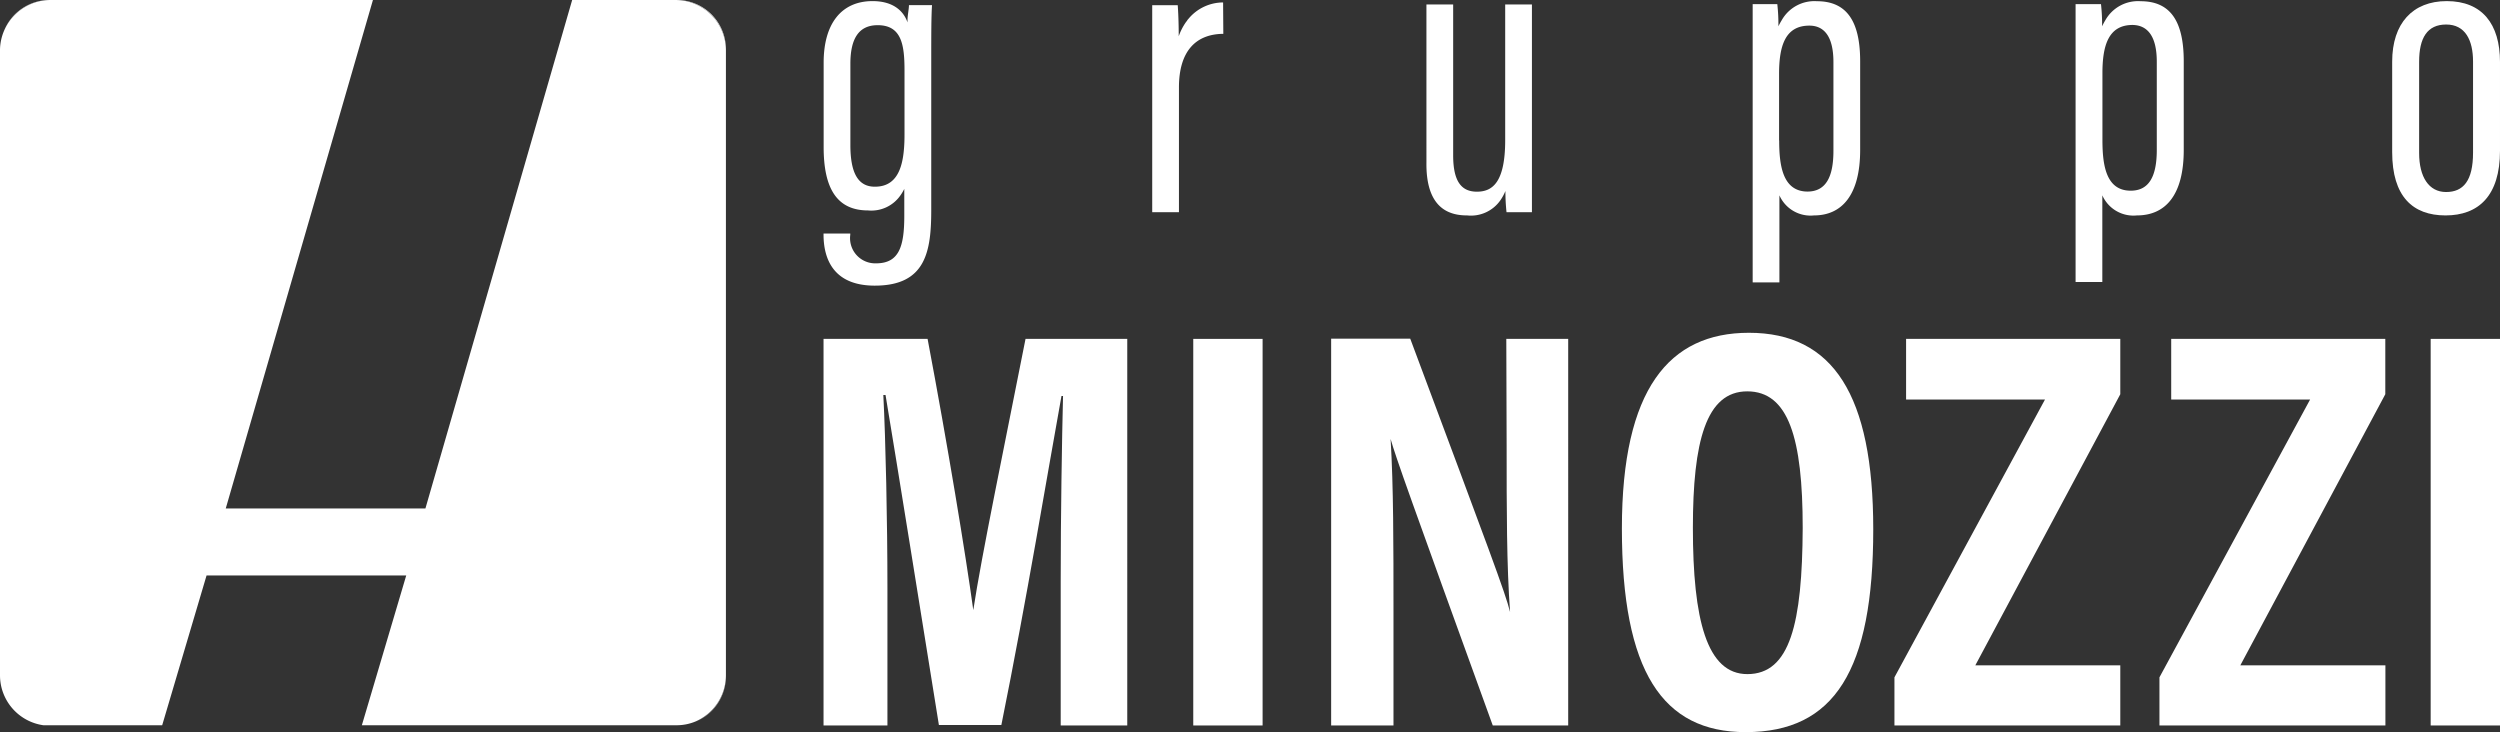
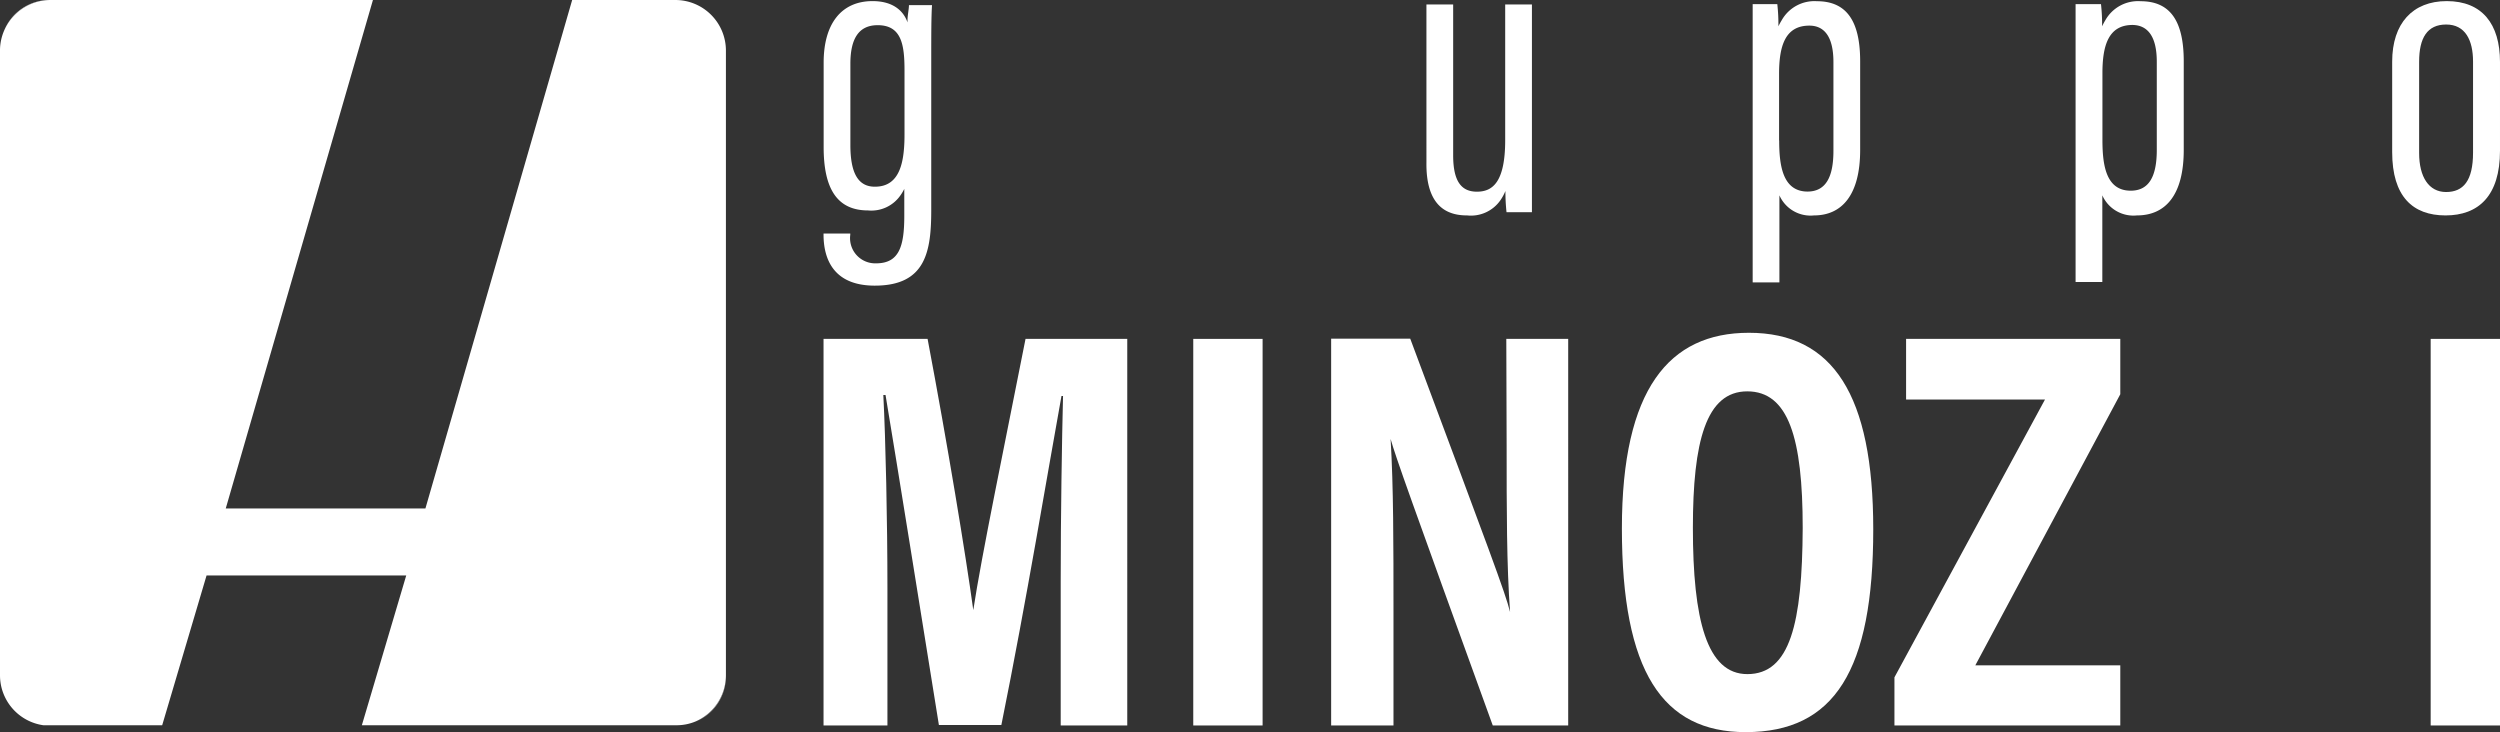
<svg xmlns="http://www.w3.org/2000/svg" viewBox="0 0 225.37 66">
  <rect x="0" y="0" width="225.37" height="66" fill="#333333" stroke="none" />
  <defs>
    <style>.logo-w{fill:#fff;}</style>
  </defs>
  <g id="Livello_2" data-name="Livello 2">
    <g id="Livello_1-2" data-name="Livello 1">
      <path class="logo-w" d="M78.86,25.75c4.64,0,5.09-3.14,5.09-6.86V5.39c0-2.22,0-3.91.07-4.93v0h0v0H81.94c0,.33-.11.83-.13,1.29,0,.09,0,.18,0,.27C81.48,1.05,80.58.1,78.66.1c-2.83,0-4.41,2.06-4.41,5.54v7.63c0,3.75,1.22,5.7,4,5.7a3.19,3.19,0,0,0,2.91-1.34,4.33,4.33,0,0,0,.36-.6v2.42c0,2.78-.47,4.29-2.55,4.29a2.27,2.27,0,0,1-2.32-2.57v-.12H74.24v.09C74.24,23.17,75,25.75,78.86,25.75Zm0-8.92c-1.51,0-2.2-1.24-2.2-3.76V5.75c0-2.2.71-3.48,2.46-3.48,2.17,0,2.42,1.8,2.42,4.09V11.9C81.56,14.48,81.2,16.83,78.88,16.83Z" />
-       <path class="logo-w" d="M110.26.22v0h0v0a4.07,4.07,0,0,0-3.1,1.45l-.13.15c0,.06-.09.12-.13.19a5.12,5.12,0,0,0-.64,1.26c0-1.27-.05-2.29-.09-2.8h-2.3c0,1.6,0,3.38,0,6.38V19.13h2.41V7.88c0-3.28,1.53-4.81,4-4.83Z" />
      <path class="logo-w" d="M132.26,19.42a3.24,3.24,0,0,0,3-1.37,4.34,4.34,0,0,0,.45-.83,17.55,17.55,0,0,0,.1,1.91h2.29c0-.87,0-2.62,0-5V.4h-2.41V12.63c0,3.85-1.17,4.65-2.55,4.65S131,16.38,131,14V.4h-2.41V14.66C128.54,18.88,130.74,19.42,132.26,19.42Z" />
      <path class="logo-w" d="M158,5.8V25.46h2.41V21.35l0-3.74a3.07,3.07,0,0,0,3.12,1.81c2.47,0,4.16-1.79,4.16-5.9v-8c0-3.7-1.28-5.41-3.9-5.41a3.38,3.38,0,0,0-3.17,1.71,6.07,6.07,0,0,0-.3.55,16.56,16.56,0,0,0-.1-2H158C158,1.59,158,3.24,158,5.8Zm2.38,6.86v-6c0-2.5.54-4.35,2.73-4.35,1.27,0,2.17.89,2.17,3.29v8c0,2.35-.68,3.67-2.35,3.67C160.7,17.25,160.39,14.91,160.39,12.66Z" />
      <path class="logo-w" d="M196.86,13.52v-8c0-3.7-1.27-5.41-3.89-5.41a3.38,3.38,0,0,0-3.17,1.7,6.19,6.19,0,0,0-.3.56,16.56,16.56,0,0,0-.1-2h-2.29c0,1.19,0,2.84,0,5.4V25.42h0v0h2.41V21.32l0-3.71a3.07,3.07,0,0,0,3.12,1.81C195.18,19.42,196.86,17.63,196.86,13.52Zm-2.43-8v8c0,2.35-.68,3.67-2.35,3.67-2.25,0-2.55-2.34-2.55-4.59v-6c0-2.5.54-4.35,2.72-4.35C193.52,2.27,194.43,3.16,194.43,5.56Z" />
      <path class="logo-w" d="M220.57.1c-3.07,0-4.92,2-4.92,5.46v8.15c0,4,1.85,5.71,4.81,5.71s4.91-1.75,4.91-5.83v-8C225.37,2.15,223.75.1,220.57.1Zm-2.49,5.46c0-2.14.73-3.35,2.44-3.35s2.42,1.4,2.42,3.34v8.21c0,2.54-.88,3.55-2.43,3.55s-2.43-1.35-2.43-3.52Z" />
      <path class="logo-w" d="M87.74,55h0c-.7-5.09-2.3-14.82-4.12-24.45H74.24V65.4H80V53c0-6-.16-13.33-.37-17.39h.2c1.12,6.73,3.12,19.24,4.81,29.75h5.63c2.28-11.28,4.21-23,5.42-29.66h.14c-.1,4-.21,10.75-.21,16.7v13h6V30.55H92.45C90.63,39.77,88.45,50.27,87.74,55Z" />
      <rect class="logo-w" x="107.57" y="30.55" width="6.25" height="34.85" />
      <path class="logo-w" d="M135.82,40.17c0,5.71,0,10.84.31,15h0c-.42-1.71-1.81-5.38-9-24.64H120V65.4h5.62V55.24c0-6.25,0-11.38-.26-15.67h0c.45,1.6,1.77,5.3,9.21,25.83h6.8V30.55h-5.58Z" />
      <path class="logo-w" d="M157.66,30c-7.19,0-11.45,5.07-11.45,17.64,0,12.89,3.66,18.36,11.16,18.36,8,0,11.5-5.55,11.5-18.29C168.87,35.61,165.25,30,157.66,30Zm-.14,30.77c-3.66,0-4.91-4.92-4.91-13.19,0-7.76,1.18-12.3,4.9-12.3s5,4.22,5,12.31C162.47,56.21,161.37,60.77,157.52,60.77Z" />
      <polygon class="logo-w" points="171.83 36.02 184.35 36.02 170.78 61.06 170.78 65.4 191.14 65.4 191.14 59.98 178.07 59.98 191.14 35.54 191.14 30.55 171.83 30.55 171.83 36.02" />
-       <polygon class="logo-w" points="215.03 35.54 215.03 30.55 195.73 30.55 195.73 36.02 208.25 36.02 194.67 61.06 194.67 65.4 215.04 65.4 215.04 59.98 201.96 59.98 215.03 35.54" />
      <rect class="logo-w" x="219.12" y="30.55" width="6.25" height="34.85" />
      <path class="logo-w" d="M4.56,0H4.49A4.45,4.45,0,0,0,.38,2.74,4.57,4.57,0,0,1,4.56,0Z" />
-       <path class="logo-w" d="M61,0h-.12a4.56,4.56,0,0,1,4.56,4.56V4.44A4.44,4.44,0,0,0,61,0Z" />
-       <path class="logo-w" d="M62.7,65.06A4.44,4.44,0,0,0,65.44,61v-.08A4.56,4.56,0,0,1,62.7,65.06Z" />
+       <path class="logo-w" d="M62.7,65.06A4.44,4.44,0,0,0,65.44,61A4.56,4.56,0,0,1,62.7,65.06Z" />
      <path class="logo-w" d="M0,4.44a4.6,4.6,0,0,1,.34-1.7A4.59,4.59,0,0,0,0,4.56V59.75H0Z" />
      <path class="logo-w" d="M60.88,0h-9.3L38.35,45.84h-18L33.62,0H4.56A4.57,4.57,0,0,0,.38,2.74,4.6,4.6,0,0,0,0,4.44V59.75H0v1.13a4.55,4.55,0,0,0,3.91,4.5h.34l.24,0H14.62l4-13.5h18l-4,13.5H61a4.41,4.41,0,0,0,1.7-.34,4.56,4.56,0,0,0,2.74-4.18V4.56A4.56,4.56,0,0,0,60.88,0Z" />
    </g>
  </g>
</svg>